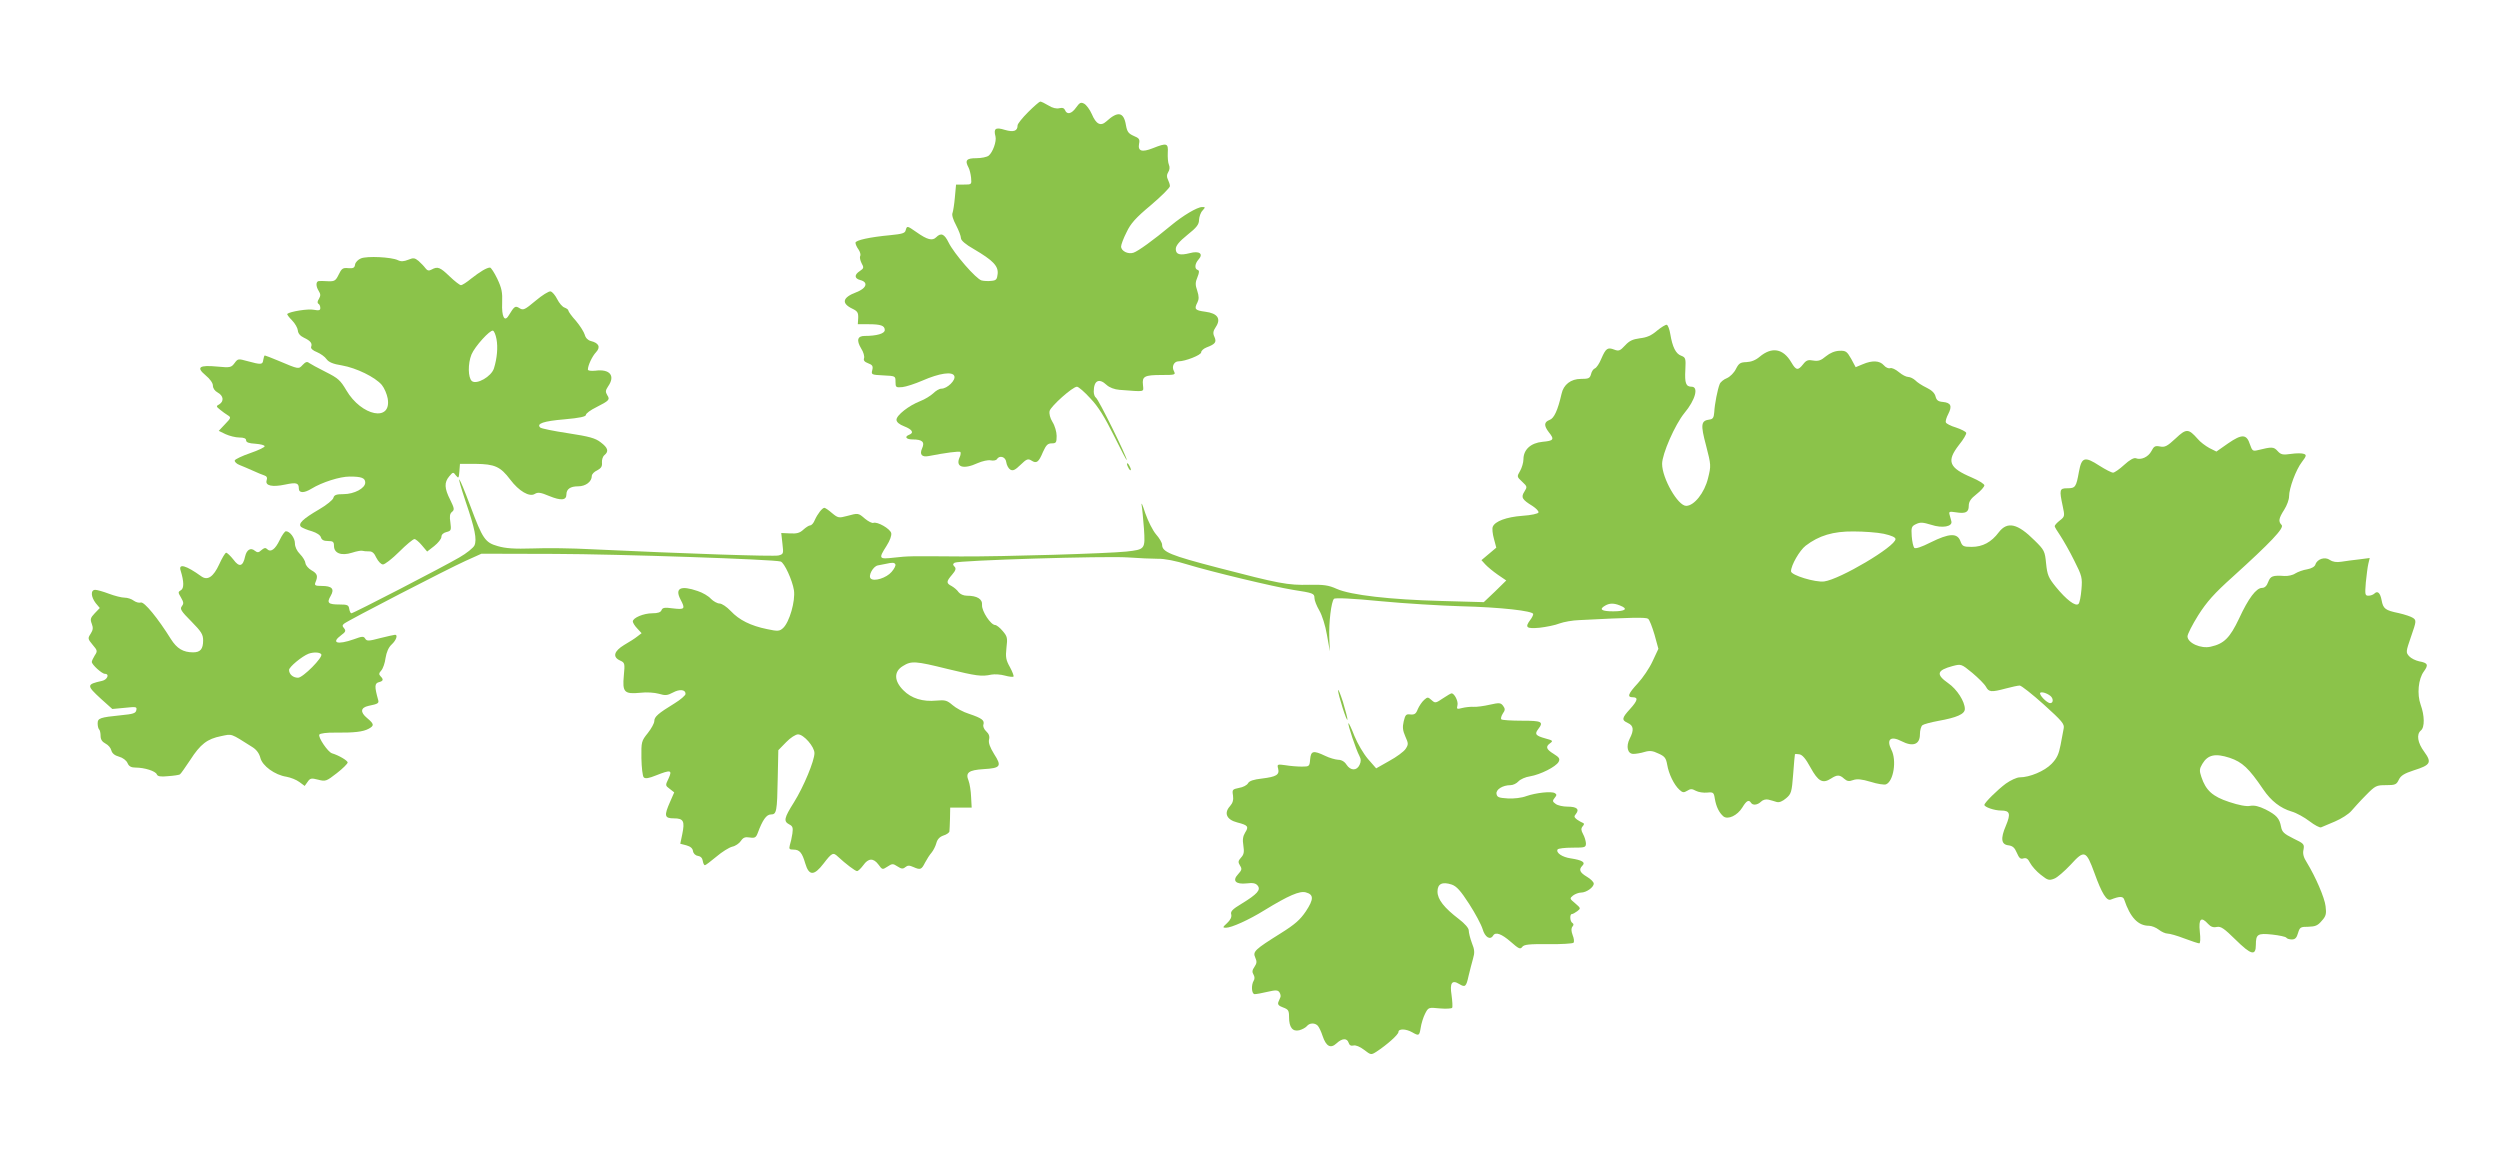
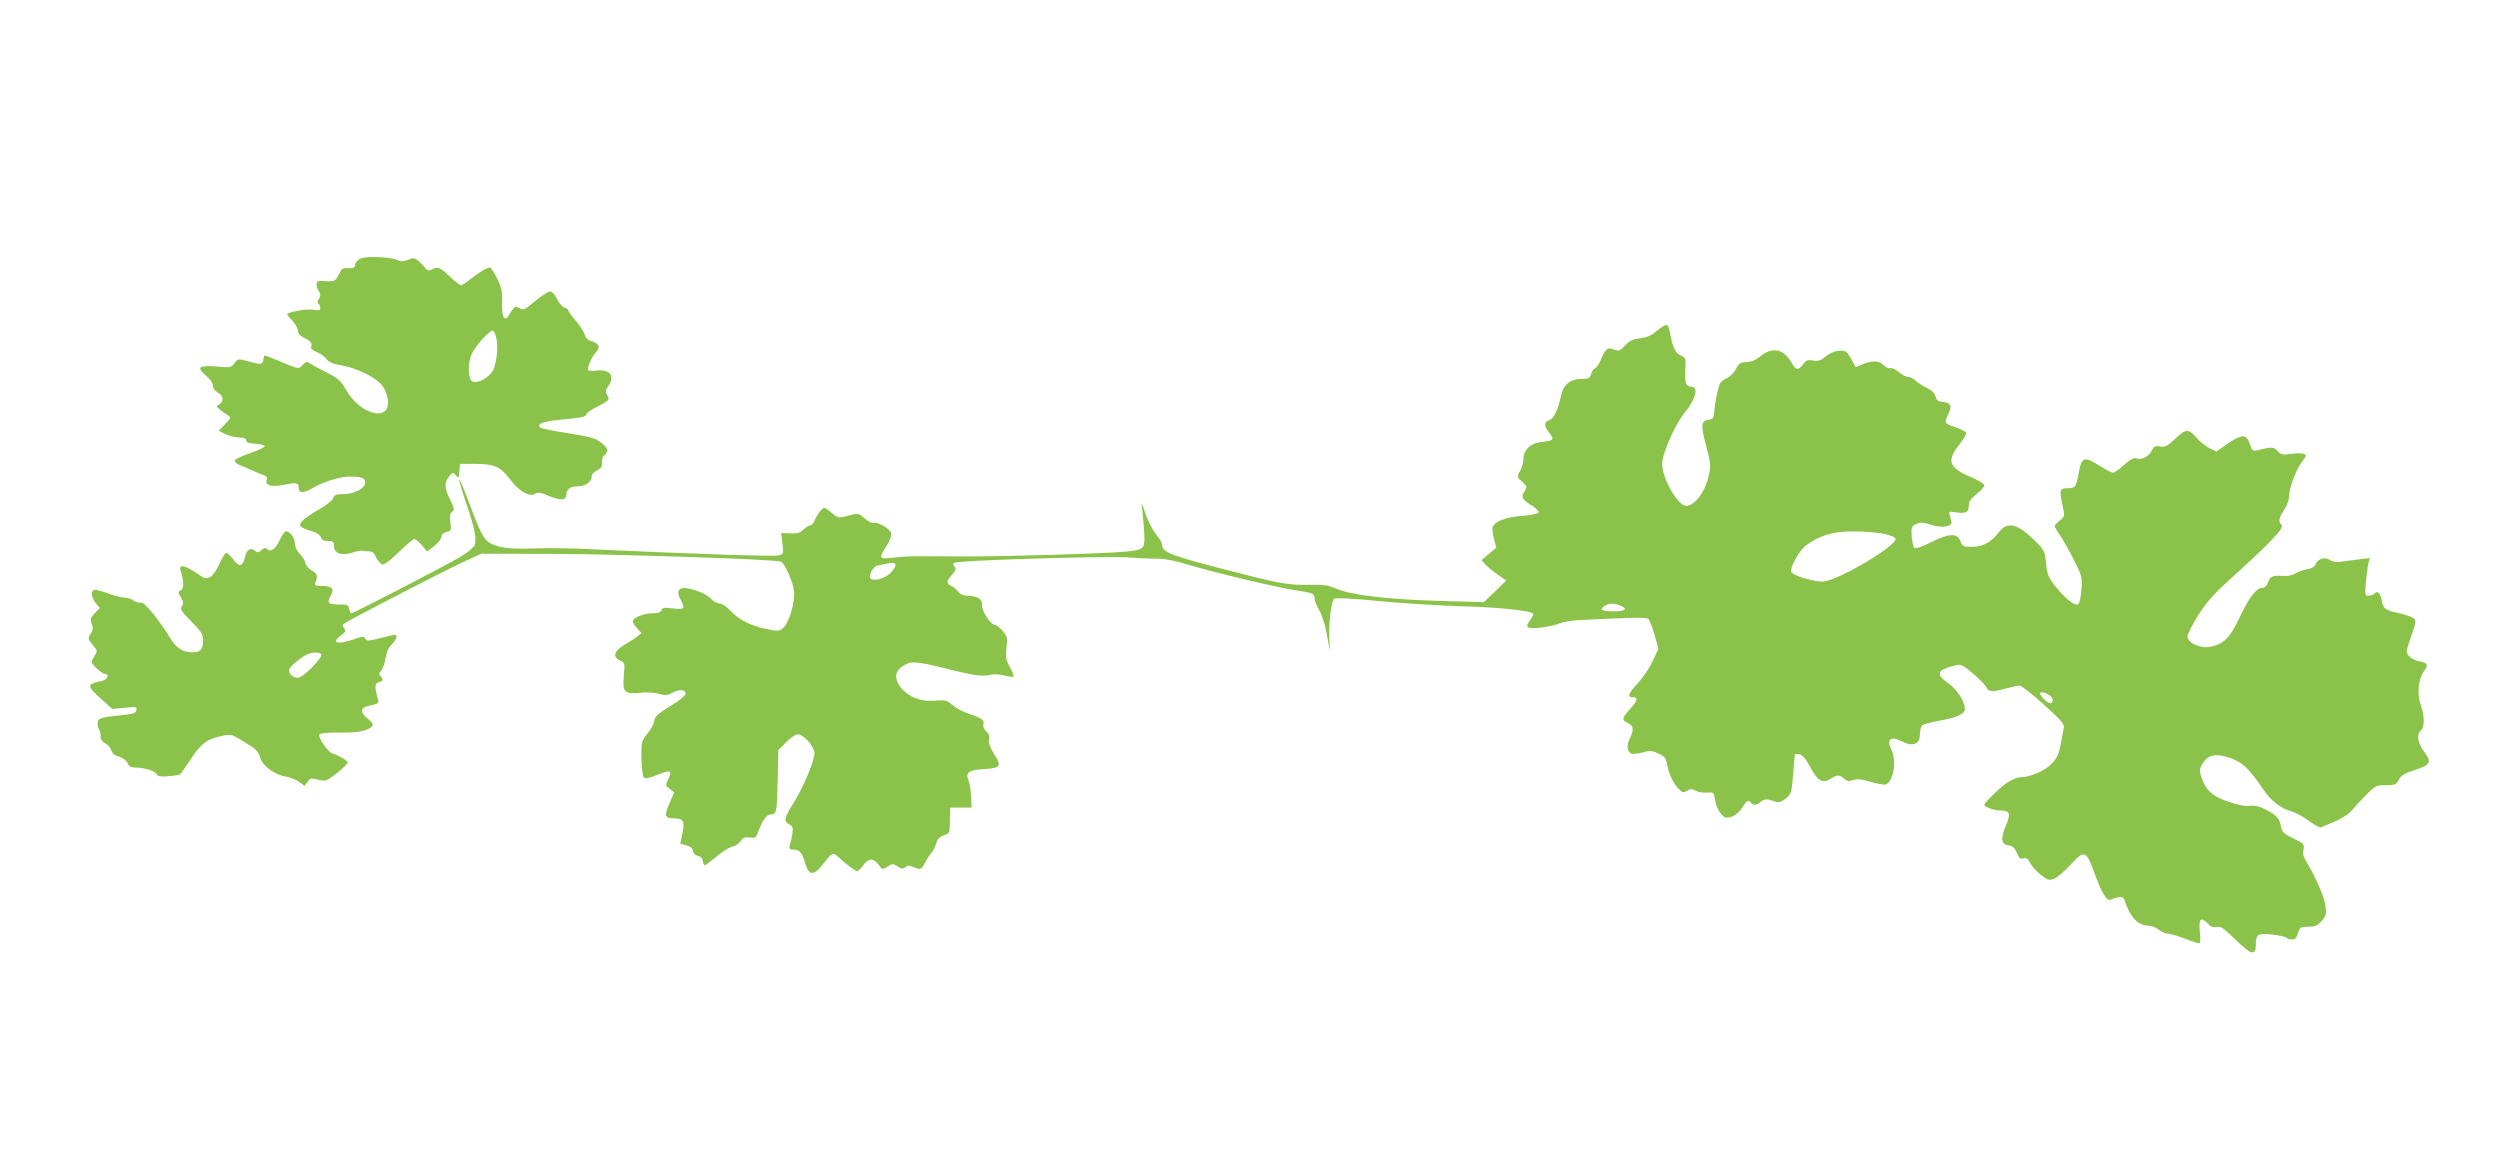
<svg xmlns="http://www.w3.org/2000/svg" version="1.0" width="1280pt" height="599pt" viewBox="0 0 1280 599" preserveAspectRatio="xMidYMid meet">
  <g transform="translate(0,599) scale(0.1,-0.1)" fill="#8bc34a" stroke="none">
-     <path d="M5264 5416 c-30 -30 -54 -60 -54 -68 0 -29 -20 -36 -65 -23 -48 15 -59 7 -48 -34 6 -25 -14 -81 -35 -98 -9 -7 -37 -13 -64 -13 -50 0 -59 -11 -39 -48 5 -9 11 -33 13 -52 3 -35 3 -35 -37 -35 l-40 0 -6 -65 c-3 -36 -9 -72 -12 -80 -5 -10 3 -35 18 -63 14 -27 25 -56 25 -66 0 -12 23 -32 67 -57 97 -57 125 -86 121 -126 -3 -28 -7 -34 -32 -36 -15 -2 -38 -1 -50 2 -28 7 -141 137 -169 194 -22 45 -39 52 -64 27 -19 -19 -45 -13 -100 26 -49 34 -49 34 -56 10 -3 -15 -18 -19 -78 -25 -107 -10 -179 -26 -179 -39 0 -7 7 -23 16 -35 8 -12 12 -27 8 -33 -3 -6 0 -22 7 -36 13 -23 12 -27 -9 -41 -29 -19 -28 -38 3 -46 42 -11 32 -42 -20 -62 -72 -27 -79 -57 -20 -85 25 -12 30 -20 29 -47 l-2 -32 53 0 c65 0 85 -7 85 -30 0 -18 -41 -30 -103 -30 -37 0 -43 -22 -18 -64 12 -18 18 -41 15 -50 -4 -11 2 -19 21 -26 22 -8 26 -15 21 -35 -6 -23 -4 -24 56 -27 63 -3 63 -3 63 -33 0 -28 2 -30 35 -27 19 2 65 17 102 33 89 39 155 48 164 24 9 -21 -36 -65 -66 -65 -11 0 -29 -11 -42 -24 -13 -12 -43 -31 -67 -40 -57 -22 -121 -72 -121 -95 0 -12 14 -24 40 -34 41 -16 51 -33 25 -43 -26 -10 -16 -24 18 -24 50 0 63 -13 48 -46 -14 -31 -1 -46 34 -39 87 17 157 26 162 21 3 -3 2 -16 -4 -28 -22 -50 19 -63 93 -29 23 10 53 17 66 14 14 -3 29 0 32 6 14 22 45 12 48 -15 2 -15 11 -32 20 -38 14 -8 24 -4 53 24 31 30 38 33 56 22 26 -17 37 -9 59 44 16 35 24 44 45 44 22 0 25 4 25 38 0 20 -9 52 -21 71 -13 21 -18 43 -15 57 7 25 118 124 140 124 8 0 39 -27 69 -60 41 -43 73 -96 121 -192 36 -73 65 -128 65 -123 1 16 -145 312 -158 319 -6 4 -11 18 -11 31 0 57 27 71 66 34 14 -13 40 -23 66 -25 135 -10 123 -13 120 25 -5 44 7 51 96 51 70 0 72 1 62 21 -12 22 1 49 24 49 34 0 116 32 116 46 0 8 12 19 27 25 45 17 53 27 41 54 -9 19 -7 30 7 51 28 42 9 70 -54 78 -53 7 -58 13 -40 48 8 16 8 31 -1 59 -11 31 -10 44 1 70 10 25 10 34 1 37 -17 5 -15 32 5 54 26 29 3 45 -45 32 -51 -13 -72 -7 -72 21 0 17 17 38 59 72 48 38 60 54 60 77 1 16 8 38 18 48 15 17 15 18 -2 18 -25 0 -99 -44 -160 -95 -89 -74 -169 -132 -192 -139 -28 -9 -63 9 -63 32 0 9 12 42 28 73 21 45 47 74 125 139 53 45 97 89 97 97 0 8 -5 23 -10 33 -7 14 -7 25 1 38 8 12 9 27 4 38 -5 11 -7 38 -6 62 3 49 -4 52 -77 23 -56 -22 -77 -15 -70 23 5 23 0 29 -27 40 -27 12 -34 21 -40 54 -11 69 -41 75 -101 20 -29 -26 -52 -14 -74 38 -10 23 -28 47 -39 53 -17 9 -23 6 -41 -19 -23 -33 -47 -39 -57 -14 -4 10 -13 14 -29 10 -14 -4 -36 1 -56 14 -18 11 -37 20 -42 20 -4 0 -32 -24 -62 -54z" />
    <path d="M1848 4667 c-15 -6 -28 -20 -30 -31 -2 -17 -9 -21 -35 -19 -28 3 -34 -2 -49 -33 -15 -31 -21 -35 -53 -34 -20 1 -42 2 -48 1 -16 -1 -17 -26 -1 -51 10 -16 10 -24 1 -40 -8 -12 -9 -21 -3 -25 6 -3 10 -13 10 -22 0 -12 -7 -14 -34 -9 -29 6 -121 -9 -135 -21 -3 -2 8 -17 24 -33 16 -16 29 -40 30 -52 1 -15 12 -28 31 -37 34 -16 44 -29 37 -47 -3 -8 9 -19 30 -27 19 -8 41 -24 49 -36 11 -15 33 -25 79 -32 74 -13 170 -60 204 -100 13 -16 26 -47 30 -69 21 -122 -134 -91 -212 42 -30 51 -42 62 -106 94 -40 20 -78 41 -85 46 -9 8 -18 5 -32 -10 -22 -23 -18 -24 -127 22 -34 14 -64 26 -67 26 -3 0 -6 -10 -8 -22 -3 -26 -11 -26 -81 -7 -47 13 -49 13 -66 -10 -17 -23 -23 -24 -87 -18 -94 9 -111 -3 -62 -44 23 -19 38 -40 38 -53 0 -14 10 -28 25 -36 29 -16 33 -44 8 -60 -17 -9 -17 -11 3 -27 12 -10 30 -23 40 -29 18 -11 17 -14 -14 -46 l-32 -34 35 -17 c20 -9 51 -17 70 -17 24 0 35 -5 35 -14 0 -11 14 -16 48 -18 26 -2 47 -7 47 -13 0 -5 -33 -21 -74 -35 -41 -14 -76 -31 -79 -37 -2 -7 9 -18 25 -24 15 -6 46 -19 68 -29 22 -10 48 -21 58 -24 13 -4 17 -12 12 -26 -8 -27 29 -35 95 -21 57 12 70 9 70 -20 0 -24 26 -25 65 -1 54 33 145 62 195 62 61 0 80 -7 80 -31 0 -29 -57 -59 -111 -59 -37 0 -48 -4 -52 -19 -2 -10 -35 -37 -73 -59 -84 -49 -110 -74 -92 -90 7 -5 32 -16 55 -22 25 -8 43 -20 46 -31 4 -13 14 -19 36 -19 26 0 31 -4 31 -25 0 -38 38 -52 92 -35 24 8 48 12 53 10 6 -2 20 -3 33 -3 17 1 28 -8 39 -33 10 -19 24 -34 34 -34 9 0 47 29 83 65 36 36 71 65 78 65 6 0 23 -14 38 -32 l27 -32 36 28 c20 16 37 37 37 47 0 12 10 21 26 25 24 6 25 10 20 49 -5 31 -3 45 8 54 14 11 12 19 -9 62 -30 59 -31 89 -5 120 19 23 21 23 34 5 14 -17 15 -15 18 20 l3 39 80 0 c98 -1 127 -14 177 -80 45 -60 99 -91 126 -74 16 10 30 8 75 -11 59 -24 87 -22 87 8 0 28 20 42 60 42 39 0 70 24 70 53 0 9 12 22 28 29 20 11 26 20 24 40 -1 14 4 31 13 38 23 19 18 37 -19 65 -28 22 -58 30 -168 47 -73 11 -137 24 -142 29 -21 20 17 33 124 42 79 7 110 14 110 23 0 7 24 25 53 39 67 34 71 39 56 62 -10 17 -9 24 4 44 39 55 10 91 -65 81 -23 -2 -38 0 -38 6 0 21 22 68 42 89 24 26 14 47 -27 57 -15 4 -27 16 -31 32 -4 14 -24 46 -45 71 -22 24 -39 48 -39 53 0 5 -9 11 -19 15 -11 3 -28 23 -38 43 -10 20 -25 38 -34 40 -9 2 -44 -20 -77 -48 -55 -46 -63 -50 -82 -38 -22 14 -26 11 -56 -38 -21 -35 -36 -5 -33 65 2 55 -2 75 -25 124 -15 31 -32 57 -37 57 -17 0 -51 -21 -96 -56 -23 -19 -46 -34 -53 -34 -6 0 -32 20 -58 45 -49 47 -61 52 -92 35 -14 -8 -22 -6 -32 7 -7 10 -23 26 -35 37 -20 16 -26 17 -53 6 -23 -9 -37 -10 -53 -2 -33 16 -158 22 -189 9z m694 -413 c8 -42 3 -99 -13 -150 -13 -42 -89 -85 -113 -65 -20 17 -21 89 -2 136 17 41 95 127 110 122 6 -2 14 -21 18 -43z" />
    <path d="M8484 4297 c-29 -25 -52 -35 -88 -39 -37 -5 -54 -13 -76 -37 -25 -27 -32 -30 -55 -21 -34 13 -43 7 -66 -46 -10 -25 -25 -47 -33 -50 -8 -3 -17 -16 -20 -30 -6 -21 -12 -24 -52 -24 -51 0 -89 -29 -99 -77 -19 -83 -38 -125 -61 -133 -29 -11 -30 -29 -4 -63 30 -37 25 -44 -32 -49 -61 -6 -98 -40 -98 -90 0 -16 -8 -43 -17 -59 -17 -29 -17 -30 10 -55 27 -25 27 -27 12 -51 -19 -29 -12 -41 42 -74 18 -12 32 -26 30 -33 -2 -6 -37 -14 -83 -17 -81 -6 -140 -28 -151 -56 -4 -9 -1 -37 6 -62 l12 -45 -38 -32 -38 -32 20 -22 c11 -12 40 -36 63 -52 l44 -30 -57 -56 -58 -55 -216 6 c-264 7 -465 30 -537 62 -42 19 -66 22 -140 21 -110 -3 -156 6 -467 87 -246 64 -287 81 -287 118 0 10 -14 34 -31 53 -17 20 -41 68 -55 108 -13 40 -21 60 -19 43 3 -16 8 -71 12 -121 7 -107 6 -107 -90 -118 -95 -10 -628 -26 -847 -25 -277 2 -266 2 -342 -6 -79 -9 -81 -6 -39 60 18 28 27 54 24 66 -6 22 -70 59 -91 52 -6 -3 -26 7 -43 21 -35 30 -34 30 -93 14 -41 -11 -46 -10 -76 15 -17 15 -35 27 -39 27 -11 0 -35 -31 -49 -62 -6 -16 -17 -28 -24 -28 -6 0 -22 -10 -35 -22 -18 -17 -34 -21 -68 -19 l-45 2 6 -54 c6 -52 6 -54 -20 -61 -24 -6 -473 9 -961 32 -93 5 -227 7 -296 4 -96 -3 -140 0 -181 12 -64 18 -77 37 -139 203 -65 173 -79 187 -24 22 46 -134 58 -192 44 -222 -6 -12 -40 -40 -77 -61 -80 -47 -542 -286 -553 -286 -4 0 -9 10 -11 23 -3 19 -9 22 -50 22 -58 0 -66 8 -45 44 21 36 7 51 -46 51 -33 0 -38 3 -32 18 14 33 10 45 -20 62 -16 9 -30 26 -31 36 -1 11 -13 32 -28 47 -16 16 -26 37 -26 55 0 28 -26 62 -46 62 -6 0 -20 -20 -32 -45 -23 -48 -46 -65 -65 -46 -8 8 -15 6 -29 -6 -14 -13 -20 -13 -33 -3 -21 18 -42 6 -50 -29 -11 -52 -30 -57 -60 -16 -15 19 -32 35 -37 35 -5 0 -21 -27 -36 -60 -29 -63 -59 -84 -91 -61 -79 57 -119 68 -106 29 17 -55 18 -91 1 -100 -15 -9 -15 -11 1 -38 14 -24 14 -31 4 -44 -11 -13 -4 -25 48 -77 52 -53 61 -67 61 -98 0 -44 -14 -61 -51 -61 -51 0 -83 19 -114 68 -66 106 -137 193 -154 187 -10 -3 -26 2 -37 10 -10 8 -31 15 -46 15 -15 0 -51 9 -80 20 -29 11 -61 20 -70 20 -25 0 -23 -35 2 -68 l21 -25 -26 -27 c-22 -23 -24 -31 -15 -54 8 -21 6 -32 -6 -51 -15 -23 -15 -26 10 -56 25 -29 26 -33 11 -55 -8 -13 -15 -28 -15 -33 0 -14 52 -61 67 -61 25 0 13 -30 -14 -36 -81 -18 -81 -23 -6 -92 l58 -52 64 6 c58 6 63 6 59 -12 -3 -16 -16 -20 -78 -26 -109 -11 -120 -15 -120 -42 0 -12 3 -26 7 -30 5 -4 8 -20 8 -34 0 -18 8 -30 25 -39 14 -7 27 -22 30 -35 4 -15 17 -26 39 -32 19 -5 38 -19 44 -33 7 -17 19 -23 41 -23 46 0 103 -18 109 -35 4 -10 19 -13 57 -9 29 2 56 6 61 9 5 3 28 37 53 74 52 81 87 108 158 122 58 12 46 16 160 -56 21 -13 35 -32 41 -55 10 -41 74 -88 134 -97 21 -4 50 -15 66 -27 l27 -20 15 21 c13 19 19 20 54 11 38 -10 42 -8 95 33 31 24 56 49 56 55 0 10 -46 37 -80 47 -21 6 -73 83 -65 96 3 6 39 11 83 10 95 -1 141 4 170 20 29 16 28 24 -9 55 -36 30 -33 53 8 62 50 10 54 14 49 31 -19 68 -18 84 3 90 24 6 26 14 9 31 -9 9 -8 16 4 29 9 10 19 39 22 64 5 30 15 54 31 69 24 22 33 50 18 50 -5 0 -39 -8 -76 -17 -60 -16 -69 -16 -77 -3 -8 13 -15 13 -58 -3 -85 -30 -119 -19 -65 21 22 16 25 22 15 35 -10 11 -10 16 0 24 21 17 532 281 621 321 l82 37 375 -1 c328 -1 1124 -28 1157 -39 19 -6 60 -96 68 -147 8 -55 -23 -164 -56 -194 -18 -16 -26 -17 -82 -5 -83 17 -142 46 -186 93 -20 21 -45 38 -57 38 -11 0 -31 11 -44 24 -12 14 -43 32 -68 40 -87 30 -118 15 -88 -43 26 -49 22 -53 -38 -46 -43 6 -54 4 -59 -9 -4 -11 -19 -16 -47 -16 -44 0 -100 -23 -100 -42 0 -6 10 -23 23 -36 l22 -24 -21 -16 c-12 -10 -42 -29 -68 -44 -53 -32 -61 -62 -21 -80 24 -11 25 -14 19 -77 -8 -85 2 -96 84 -88 32 4 73 1 95 -5 33 -10 44 -9 72 6 35 19 65 16 65 -7 0 -7 -25 -29 -56 -48 -85 -52 -104 -69 -104 -91 0 -11 -15 -38 -33 -61 -33 -41 -34 -45 -33 -129 1 -48 6 -92 12 -98 8 -8 26 -5 63 10 76 30 84 28 64 -16 -17 -35 -17 -36 6 -53 l23 -18 -21 -48 c-32 -72 -29 -85 19 -85 50 0 57 -14 43 -82 l-10 -48 31 -8 c21 -6 32 -15 34 -29 2 -13 12 -23 25 -25 14 -2 23 -11 25 -25 2 -13 7 -23 11 -23 4 0 30 20 59 44 28 24 65 47 81 51 16 3 36 17 44 29 12 18 22 22 46 18 26 -4 32 0 41 24 24 65 44 94 67 94 29 0 32 13 35 187 l3 142 40 41 c22 23 49 40 61 40 29 0 84 -63 84 -96 0 -39 -55 -172 -105 -252 -51 -81 -54 -97 -24 -113 18 -9 20 -17 16 -47 -3 -21 -9 -47 -13 -59 -5 -20 -3 -23 19 -23 31 0 44 -16 60 -71 19 -64 45 -64 94 0 42 55 49 58 72 36 42 -39 90 -75 99 -75 6 0 20 14 32 30 26 37 52 38 78 3 19 -26 20 -27 46 -10 24 16 28 16 51 1 20 -13 28 -14 40 -4 12 10 21 10 41 1 36 -16 42 -14 60 22 9 17 24 41 34 52 9 11 20 33 24 48 5 19 16 32 36 39 17 5 30 15 31 21 1 7 2 37 3 67 l1 55 55 0 55 0 -3 55 c-1 30 -7 67 -13 83 -17 41 0 54 76 59 89 5 95 15 55 77 -22 36 -30 58 -26 75 4 16 -1 29 -14 41 -12 11 -18 26 -15 35 7 22 -8 33 -73 55 -30 9 -68 30 -85 45 -28 24 -38 27 -82 23 -70 -7 -129 11 -170 53 -48 48 -49 96 -2 124 43 27 63 26 228 -15 149 -36 174 -40 225 -29 17 3 48 1 69 -5 22 -6 41 -8 44 -5 3 2 -5 24 -18 48 -21 37 -23 52 -18 99 6 50 5 58 -19 86 -14 17 -32 31 -39 31 -22 0 -69 71 -67 102 3 31 -25 48 -78 48 -17 0 -34 8 -42 18 -7 11 -23 24 -35 31 -29 15 -29 23 2 59 19 22 21 32 12 41 -9 9 -9 14 1 20 19 12 772 35 887 27 55 -4 124 -7 154 -7 33 1 93 -11 150 -29 121 -37 442 -114 541 -130 103 -16 110 -18 110 -42 0 -12 11 -40 25 -64 14 -24 31 -77 39 -125 l15 -84 -3 70 c-3 77 10 185 24 199 6 6 96 2 237 -12 126 -12 311 -23 413 -26 204 -5 370 -24 370 -40 0 -6 -7 -20 -15 -30 -29 -39 -20 -46 48 -40 34 4 80 13 102 22 22 8 67 16 100 17 270 14 342 15 353 7 7 -4 21 -41 33 -81 l20 -73 -30 -64 c-16 -35 -50 -85 -75 -112 -50 -54 -57 -72 -26 -72 29 0 25 -17 -15 -61 -42 -46 -43 -56 -10 -71 29 -13 32 -36 9 -80 -20 -40 -11 -78 19 -78 12 0 38 4 57 10 27 8 42 6 71 -8 32 -14 39 -23 45 -57 8 -48 35 -103 62 -128 17 -16 23 -16 40 -6 17 11 25 11 45 0 13 -7 39 -11 58 -9 31 3 34 1 39 -32 7 -41 22 -71 44 -90 23 -18 71 4 97 46 21 35 33 41 44 24 9 -15 34 -12 52 6 9 9 25 13 37 10 12 -3 30 -8 42 -12 14 -4 30 3 49 19 26 22 29 31 36 123 4 54 8 100 9 102 0 2 10 2 22 0 16 -2 33 -22 58 -68 39 -71 62 -84 105 -56 31 20 44 20 67 -1 15 -13 25 -15 46 -7 20 7 43 5 90 -9 34 -11 69 -16 78 -13 39 15 56 123 28 177 -27 54 -4 73 52 44 58 -30 94 -17 94 35 0 21 6 42 13 47 6 5 43 15 81 22 95 17 136 35 136 61 0 38 -40 101 -85 132 -64 45 -59 66 23 88 43 11 44 11 100 -35 31 -26 63 -58 70 -71 15 -28 27 -29 102 -9 30 8 62 15 71 15 8 0 64 -44 123 -97 94 -85 107 -100 102 -123 -3 -14 -10 -52 -16 -85 -9 -47 -19 -68 -46 -96 -36 -37 -112 -69 -163 -69 -15 0 -47 -15 -71 -32 -43 -32 -109 -97 -110 -109 0 -11 51 -29 86 -29 45 0 50 -16 24 -78 -28 -65 -24 -96 13 -100 22 -3 32 -12 43 -38 12 -28 19 -34 34 -29 14 4 23 -1 34 -23 9 -17 33 -44 55 -61 35 -28 42 -30 68 -20 15 5 53 38 85 72 70 77 79 74 122 -44 37 -103 62 -143 83 -135 46 18 63 18 69 0 31 -92 71 -134 127 -134 13 0 36 -9 50 -20 14 -11 34 -20 45 -20 11 0 50 -11 86 -25 37 -14 71 -25 76 -25 6 0 7 24 3 60 -7 67 7 79 43 39 13 -14 26 -19 44 -15 21 4 37 -7 97 -66 78 -77 103 -84 103 -26 0 55 9 61 84 53 36 -4 69 -11 72 -16 3 -5 16 -9 28 -9 17 0 25 8 32 33 9 30 13 32 53 32 35 1 48 6 68 30 22 24 25 36 20 75 -5 44 -51 150 -96 224 -17 26 -22 46 -17 66 5 28 2 31 -52 57 -48 24 -58 33 -63 60 -8 43 -23 60 -80 89 -33 16 -57 22 -78 18 -19 -4 -57 3 -108 20 -85 28 -119 59 -142 128 -11 32 -10 42 5 67 28 47 66 55 140 31 65 -22 98 -53 172 -162 40 -59 88 -96 145 -113 25 -7 66 -30 92 -50 26 -20 53 -34 59 -31 6 3 38 16 71 30 33 14 70 38 83 53 13 15 46 52 75 81 49 50 54 52 104 52 47 0 53 3 65 28 10 21 28 32 77 48 86 27 93 40 53 95 -34 46 -41 89 -17 109 20 16 19 76 -1 131 -20 55 -12 133 16 171 25 34 21 44 -24 52 -18 4 -41 15 -51 26 -18 20 -17 23 10 102 27 77 27 82 10 94 -10 7 -43 18 -74 25 -68 14 -79 22 -87 65 -7 39 -21 51 -37 35 -6 -6 -20 -11 -30 -11 -18 0 -19 5 -14 68 4 37 9 80 13 96 l7 29 -54 -7 c-30 -3 -71 -9 -91 -12 -25 -4 -44 -1 -59 9 -25 18 -65 5 -74 -23 -3 -11 -20 -21 -43 -25 -20 -3 -47 -13 -60 -21 -13 -9 -38 -14 -55 -13 -61 4 -72 0 -84 -31 -7 -20 -18 -30 -31 -30 -30 0 -70 -53 -118 -157 -47 -99 -77 -129 -145 -144 -50 -12 -119 19 -119 53 0 11 25 60 55 108 44 69 81 111 178 198 190 172 264 249 249 264 -18 18 -15 34 13 78 14 22 25 52 25 68 0 42 35 137 66 177 23 30 24 36 10 41 -9 4 -39 4 -66 0 -42 -6 -52 -4 -69 15 -20 22 -29 22 -102 4 -24 -6 -28 -3 -39 29 -17 54 -41 55 -112 6 l-60 -42 -36 18 c-20 11 -47 31 -60 47 -47 53 -58 54 -113 2 -43 -40 -55 -46 -80 -41 -25 5 -31 1 -44 -24 -16 -30 -53 -47 -80 -36 -10 3 -32 -9 -59 -34 -24 -22 -50 -40 -57 -40 -8 0 -39 16 -69 35 -77 50 -92 45 -106 -31 -14 -78 -18 -84 -60 -84 -39 0 -41 -7 -23 -91 11 -51 11 -54 -15 -74 -14 -11 -26 -24 -26 -29 0 -4 13 -26 29 -49 15 -23 48 -80 71 -127 40 -79 42 -88 37 -148 -3 -35 -9 -68 -15 -74 -15 -15 -62 21 -116 87 -38 47 -44 61 -50 120 -6 63 -9 69 -59 118 -87 87 -139 99 -183 42 -38 -51 -83 -75 -139 -75 -43 0 -48 3 -58 30 -16 42 -57 40 -152 -7 -47 -24 -78 -34 -84 -28 -5 6 -11 32 -13 60 -3 45 -1 51 23 62 21 10 34 9 77 -4 57 -19 110 -9 103 18 -2 8 -6 23 -9 33 -5 17 -1 18 32 13 50 -8 66 0 66 33 0 21 10 37 40 60 22 17 40 38 40 45 0 7 -29 25 -64 40 -118 50 -131 83 -66 167 23 28 39 56 37 62 -2 6 -25 18 -52 27 -27 8 -50 20 -52 26 -3 7 3 26 12 43 21 41 14 58 -27 62 -25 2 -33 9 -38 28 -4 17 -19 32 -46 45 -23 11 -49 28 -58 38 -10 9 -26 17 -36 17 -10 0 -32 11 -48 25 -17 14 -36 23 -44 20 -8 -3 -23 3 -33 15 -21 24 -59 26 -108 5 l-36 -15 -23 43 c-22 38 -27 42 -60 41 -24 -1 -48 -11 -69 -28 -26 -22 -39 -26 -65 -22 -26 5 -36 2 -52 -19 -26 -33 -36 -32 -60 9 -42 72 -100 82 -163 29 -20 -17 -43 -26 -67 -27 -32 -1 -39 -6 -54 -35 -9 -19 -30 -40 -46 -47 -16 -6 -33 -20 -37 -30 -11 -27 -26 -103 -28 -144 -2 -28 -7 -36 -24 -38 -44 -6 -47 -24 -18 -133 26 -101 26 -103 10 -168 -18 -74 -71 -141 -112 -141 -42 0 -123 141 -123 215 0 51 66 201 114 260 57 68 74 135 37 135 -29 0 -36 18 -32 87 3 59 1 63 -22 72 -27 10 -44 44 -55 110 -4 25 -12 46 -18 48 -5 2 -28 -12 -50 -30z m1161 -1040 c40 -9 60 -18 60 -27 0 -38 -284 -206 -365 -217 -45 -6 -170 32 -170 52 0 31 44 107 75 131 68 52 141 74 245 73 52 0 122 -5 155 -12z m-5061 -156 c4 -5 -5 -23 -19 -39 -26 -31 -90 -51 -107 -34 -14 14 12 62 36 67 12 2 30 6 41 8 35 8 44 7 49 -2z m3710 -211 c44 -17 29 -30 -34 -30 -60 0 -75 10 -42 29 22 13 44 14 76 1z m-6649 -250 c10 -15 -94 -120 -119 -120 -26 0 -46 18 -46 40 0 15 66 70 100 83 25 9 58 8 65 -3z m8853 -213 c16 -13 16 -37 -1 -37 -17 0 -59 44 -51 53 7 6 33 -1 52 -16z" />
-     <path d="M5770 3615 c0 -5 5 -17 10 -25 5 -8 10 -10 10 -5 0 6 -5 17 -10 25 -5 8 -10 11 -10 5z" />
-     <path d="M6851 2455 c0 -22 46 -167 48 -149 1 5 -10 46 -23 90 -14 43 -25 70 -25 59z" />
-     <path d="M7387 2414 c-37 -25 -39 -25 -58 -8 -18 16 -20 16 -38 0 -11 -10 -25 -31 -32 -47 -9 -24 -17 -29 -38 -27 -22 3 -26 -2 -34 -35 -7 -30 -5 -47 8 -77 16 -36 17 -41 2 -64 -9 -14 -47 -42 -84 -62 l-67 -38 -42 48 c-23 27 -53 78 -69 117 -15 39 -29 68 -31 66 -5 -4 39 -136 56 -167 9 -17 9 -29 1 -46 -14 -31 -46 -31 -67 1 -10 16 -26 25 -43 25 -14 1 -44 9 -66 20 -61 29 -73 26 -77 -17 -3 -37 -4 -38 -43 -38 -22 0 -60 3 -83 7 -42 6 -44 5 -38 -17 8 -32 -9 -42 -82 -51 -44 -5 -65 -12 -72 -24 -5 -10 -26 -21 -46 -24 -34 -7 -36 -9 -31 -39 3 -23 -1 -38 -15 -54 -33 -36 -18 -70 37 -84 55 -14 60 -21 40 -52 -11 -18 -14 -36 -9 -66 5 -33 3 -46 -12 -62 -15 -17 -16 -23 -5 -41 11 -17 9 -23 -10 -44 -31 -33 -13 -53 44 -47 32 4 46 1 56 -11 18 -22 -2 -44 -82 -93 -47 -28 -58 -40 -53 -55 3 -13 -4 -28 -21 -44 -24 -22 -24 -24 -6 -24 28 0 117 40 196 89 124 76 182 101 213 92 41 -11 41 -35 0 -97 -29 -43 -56 -67 -128 -112 -134 -84 -145 -94 -131 -125 9 -20 8 -29 -4 -47 -12 -17 -13 -27 -5 -40 6 -10 7 -22 1 -31 -14 -23 -11 -69 5 -69 8 0 38 5 66 12 43 10 53 9 61 -3 5 -8 7 -18 5 -24 -2 -5 -7 -17 -11 -26 -4 -12 2 -19 24 -27 27 -10 31 -15 31 -50 0 -52 18 -75 52 -67 15 4 32 13 39 21 14 18 43 18 57 1 6 -7 17 -30 24 -52 18 -53 41 -65 71 -37 29 27 54 28 62 3 4 -13 12 -17 25 -14 11 3 33 -6 54 -22 35 -27 36 -27 63 -10 55 36 113 88 113 101 0 18 38 17 70 -1 35 -20 37 -19 44 23 3 21 13 53 22 71 17 33 17 34 75 28 33 -3 61 -1 64 3 3 5 1 34 -3 65 -10 62 2 80 39 57 31 -19 36 -14 48 41 7 28 17 69 23 89 9 30 8 46 -6 80 -9 24 -16 53 -16 64 0 12 -19 34 -50 58 -76 58 -110 101 -110 141 0 40 24 52 73 36 25 -9 45 -31 89 -99 31 -48 62 -106 69 -129 12 -42 39 -58 54 -33 12 20 43 9 90 -32 41 -36 49 -40 59 -26 9 12 34 15 133 14 67 -1 125 3 129 7 5 4 3 22 -4 39 -8 22 -8 35 -1 44 7 8 7 14 -1 19 -12 7 -14 45 -2 45 5 0 17 7 28 15 18 14 18 15 -11 40 -29 24 -29 25 -11 40 11 8 29 15 41 15 27 0 65 27 65 46 0 8 -16 24 -35 35 -37 22 -43 37 -23 57 17 17 -1 28 -59 37 -44 6 -78 29 -68 46 4 5 37 9 76 9 65 0 69 1 69 23 -1 12 -7 33 -15 47 -10 19 -11 28 -2 39 9 10 9 15 1 18 -6 2 -20 10 -30 17 -15 12 -16 16 -5 29 19 24 4 37 -43 37 -23 0 -51 6 -61 14 -17 12 -17 16 -5 31 11 13 11 18 1 24 -17 11 -97 2 -146 -15 -23 -9 -65 -14 -95 -12 -47 3 -55 6 -58 24 -3 22 32 44 72 44 13 0 31 9 40 19 10 11 37 23 59 26 54 9 133 49 147 74 8 16 4 23 -25 41 -39 24 -43 37 -18 55 16 12 13 14 -24 24 -50 14 -57 22 -38 47 30 39 20 44 -83 44 -54 0 -102 3 -105 7 -4 3 -1 16 7 29 13 18 13 25 2 40 -12 16 -19 17 -68 6 -30 -7 -67 -12 -84 -11 -16 1 -42 -2 -58 -6 -26 -7 -29 -6 -24 13 6 20 -15 62 -30 62 -4 0 -24 -12 -45 -26z" />
  </g>
</svg>